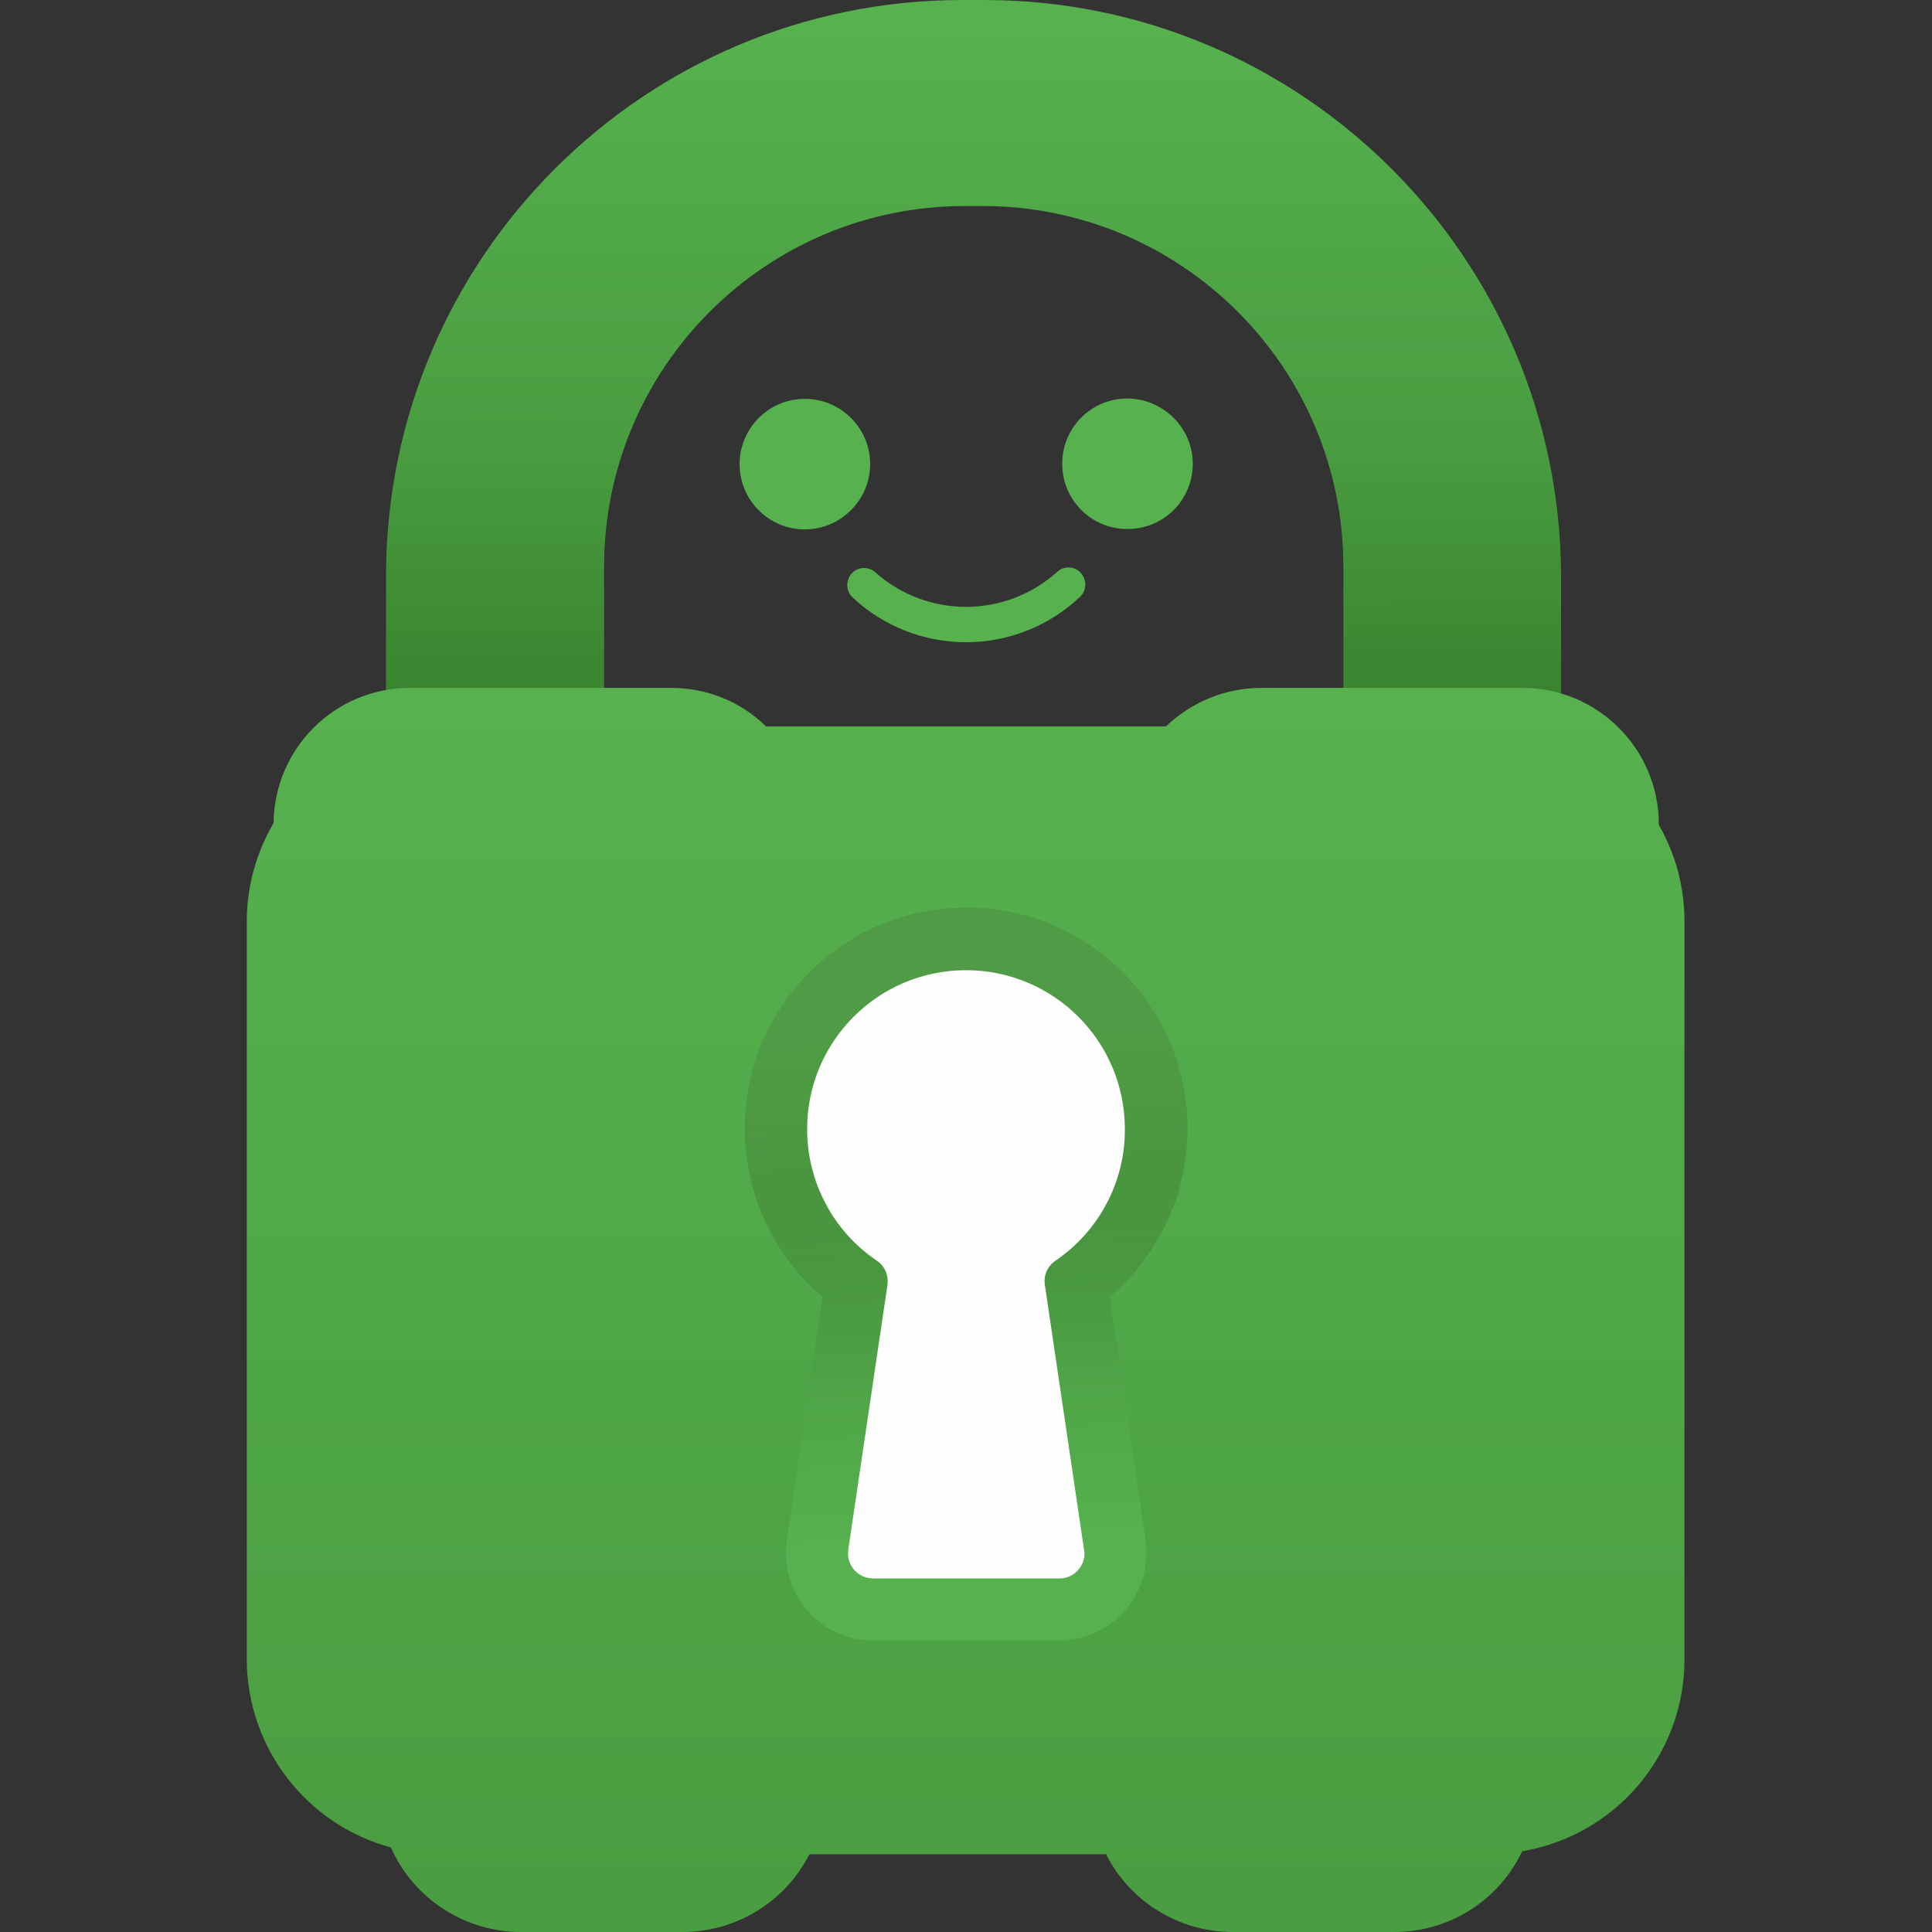
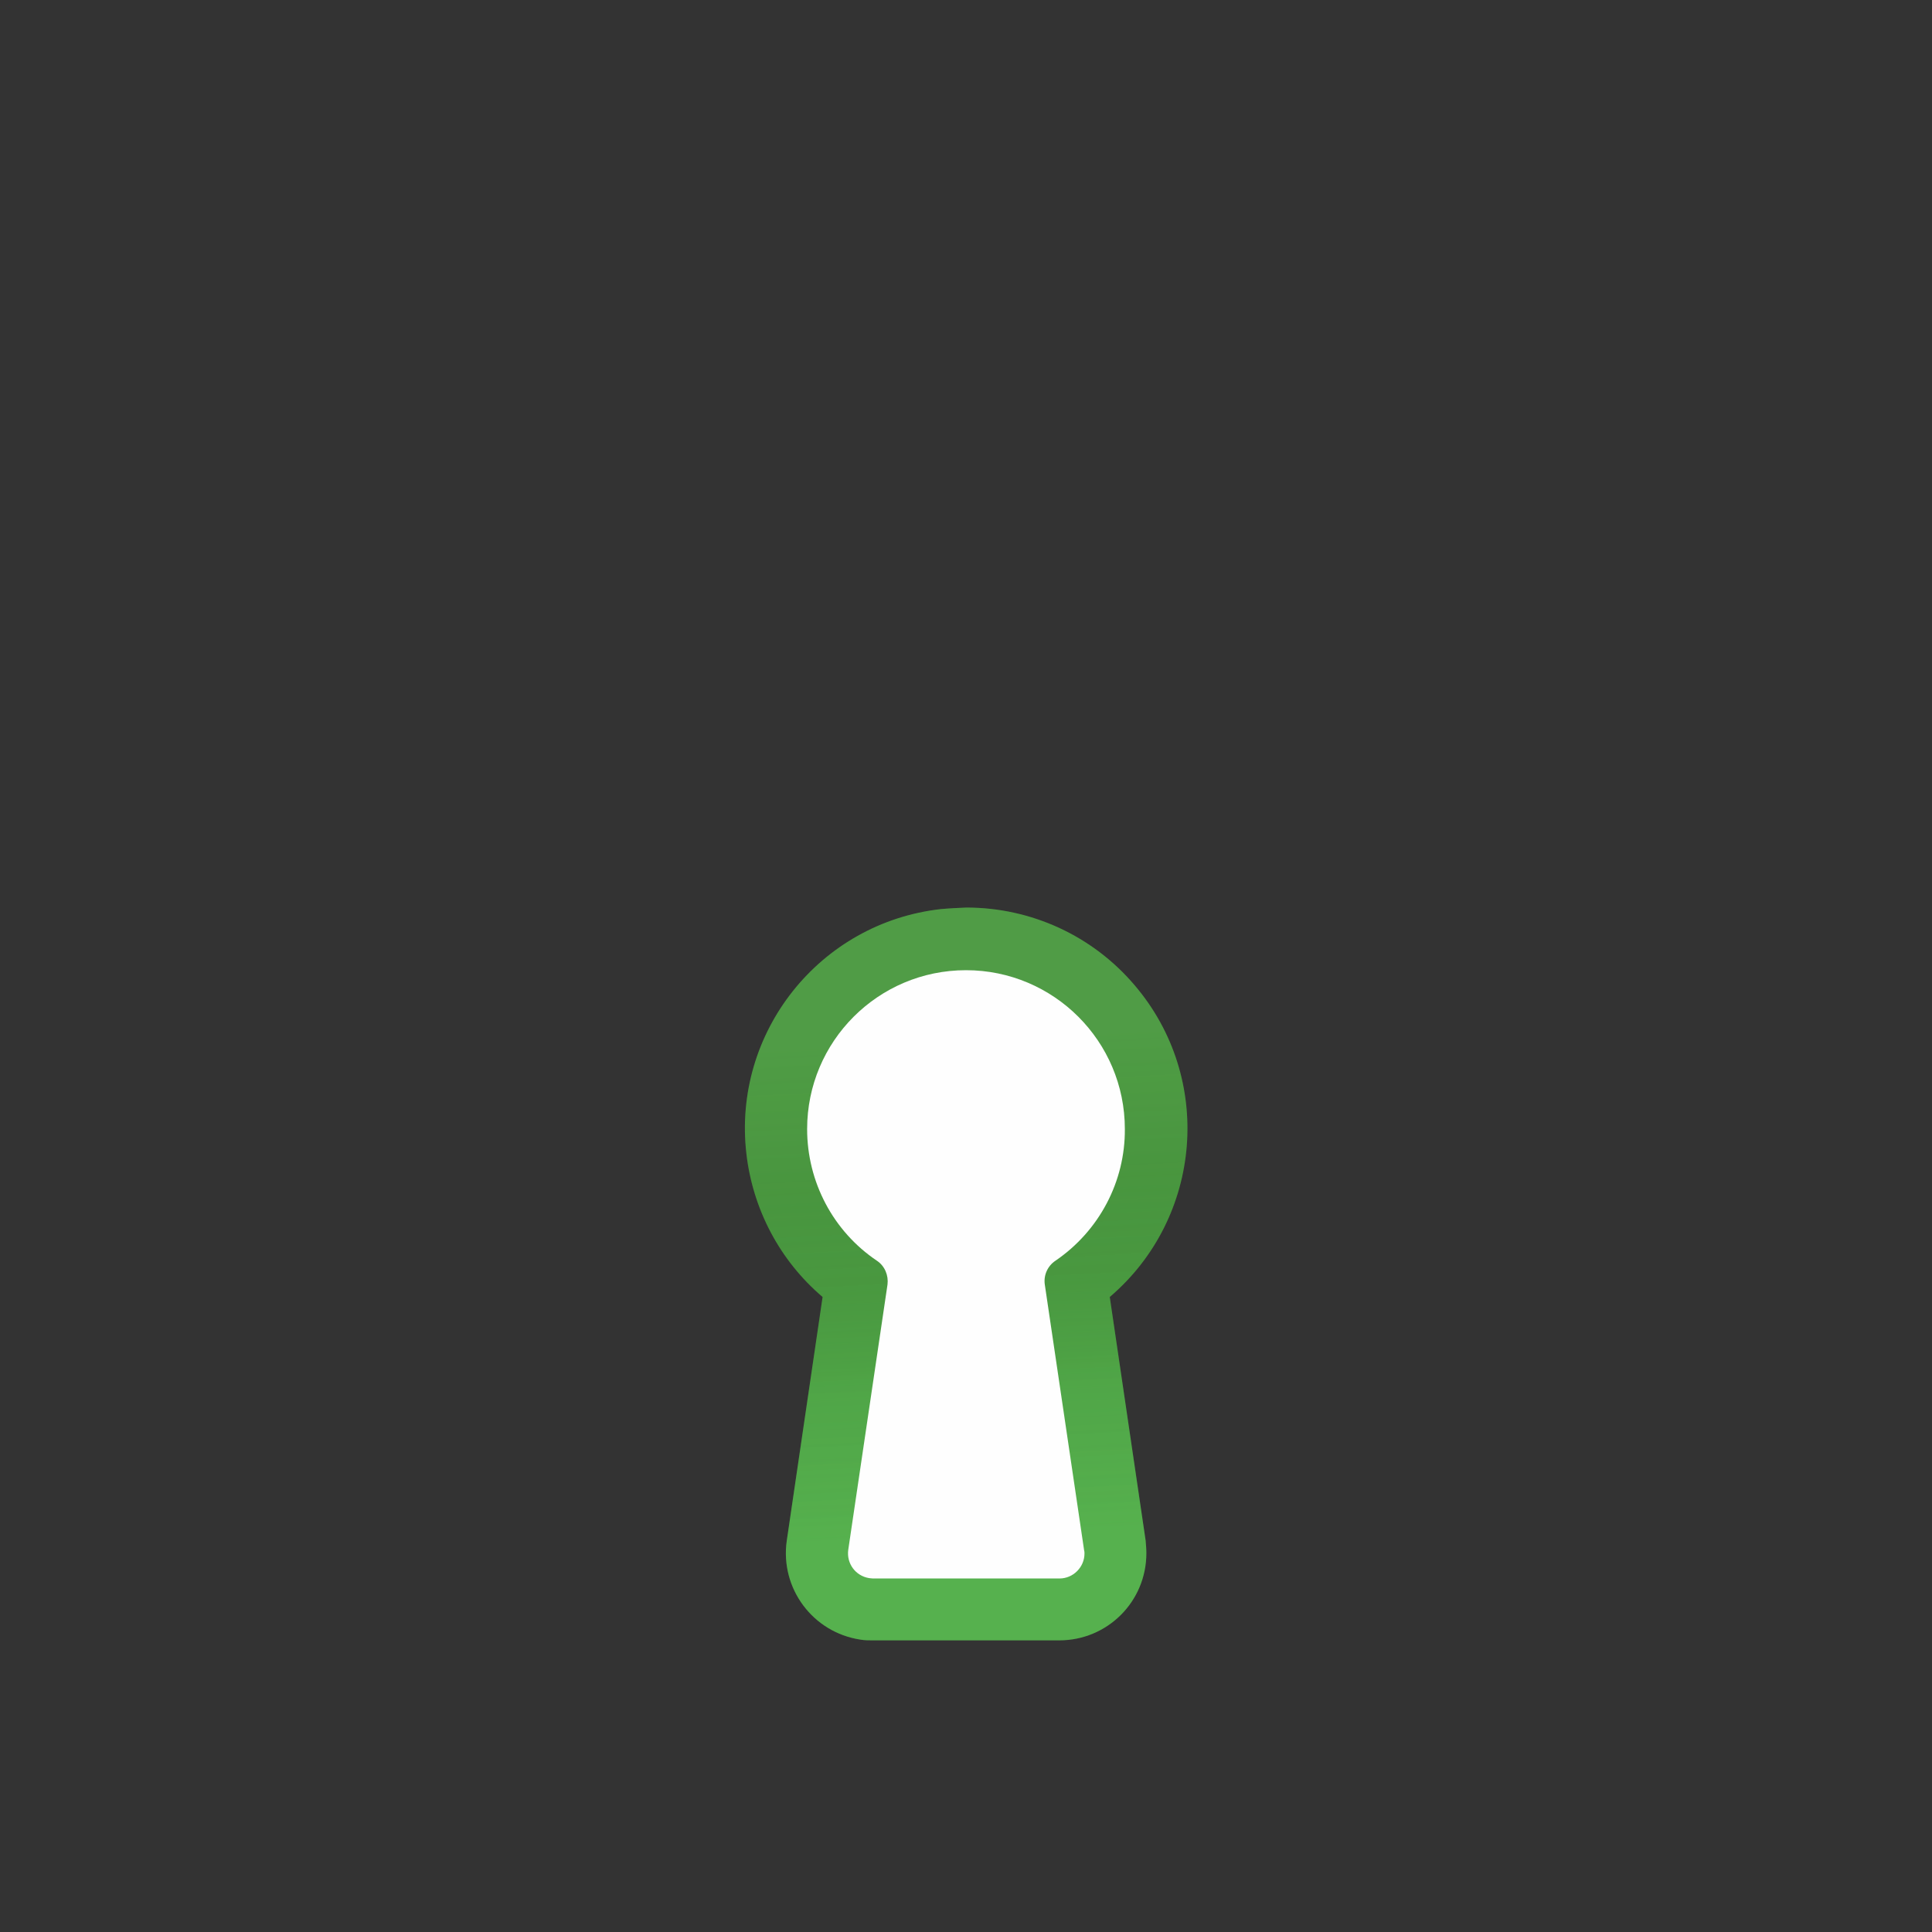
<svg xmlns="http://www.w3.org/2000/svg" version="1.1" id="Layer_1" x="0px" y="0px" viewBox="0 0 512 512" style="enable-background:new 0 0 512 512;" xml:space="preserve">
  <rect x="0" y="0" width="512" height="512" fill="#333333" stroke="none" />
  <style type="text/css">
	.st0{fill:url(#Path_28986_00000141442100203127245770000005343710992437852841_);}
	.st1{fill:url(#Path_28987_00000168104357191402899170000004428117298094867878_);}
	.st2{fill:#56B14E;}
	.st3{fill:url(#Path_28989_00000132068730546696294400000000731497602057906340_);}
	.st4{fill:url(#Path_28991_00000060728345099143767250000006181759633133586060_);}
	.st5{fill:#FEFEFE;}
</style>
  <g>
    <linearGradient id="Path_28986_00000080196820180635181070000003915430606437598860_" gradientUnits="userSpaceOnUse" x1="-37.696" y1="644.26" x2="-37.649" y2="633.054" gradientTransform="matrix(26.666 0 0 -17.655 1262.011 11381.413)">
      <stop offset="0" style="stop-color:#56B14E" />
      <stop offset="0.539" style="stop-color:#4A9E41" />
      <stop offset="1" style="stop-color:#357C2A" />
    </linearGradient>
-     <path id="Path_28986" style="fill:url(#Path_28986_00000080196820180635181070000003915430606437598860_);" d="M260.8,0h-5.8   c-84.3,0-152.7,68.4-152.7,152.7c0,0,0,0,0,0v41c0,6.8,5.5,12.4,12.4,12.4c0,0,0,0,0,0h33c6.8,0,12.4-5.5,12.4-12.4c0,0,0,0,0,0   v-43.5c0-52.8,42.8-95.6,95.6-95.6h4.7c52.8,0,95.6,42.8,95.6,95.6v43.5c0,6.8,5.5,12.4,12.4,12.4c0,0,0,0,0,0h33   c6.8-0.1,12.3-5.6,12.3-12.4v-41C413.5,68.4,345.1,0,260.8,0L260.8,0z" />
    <linearGradient id="Path_28987_00000052821315404787666290000015583019804057102773_" gradientUnits="userSpaceOnUse" x1="-39.702" y1="630.41" x2="-39.702" y2="641.592" gradientTransform="matrix(32.638 0 0 -28.251 1551.782 18311.525)">
      <stop offset="0" style="stop-color:#4A9E41" />
      <stop offset="1" style="stop-color:#56B14E" />
    </linearGradient>
-     <path id="Path_28987" style="fill:url(#Path_28987_00000052821315404787666290000015583019804057102773_);" d="M103.6,489.6   c6,13.6,19.6,22.4,34.5,22.4h42.8c14.2,0,27.2-8,33.6-20.6h78.6c6.4,12.6,19.4,20.6,33.6,20.6h42.8c14.5,0,27.7-8.3,33.9-21.4   c24.8-4.2,43-25.6,43-50.8V244.1c0-8.9-2.3-17.7-6.8-25.5v-0.2c0-19.9-16.2-36.1-36.1-36.1h-69.3c-9.4,0-18.4,3.7-25.2,10.2h-106   c-6.7-6.6-15.7-10.2-25.1-10.2h-69.3c-19.8,0-35.9,16-36.1,35.8c-4.6,7.9-7.1,16.9-7.1,26v195.8C65.5,463.1,81.1,483.5,103.6,489.6   z" />
-     <path id="Path_28981" class="st2" d="M230.6,123c0-9.6-7.8-17.3-17.3-17.3c-9.6,0-17.3,7.8-17.3,17.3c0,9.6,7.8,17.3,17.3,17.3   C222.8,140.3,230.6,132.5,230.6,123C230.6,123,230.6,123,230.6,123 M298.8,105.6c-9.6,0-17.3,7.7-17.3,17.3s7.7,17.3,17.3,17.3   c9.6,0,17.3-7.7,17.3-17.3c0,0,0,0,0,0C316.1,113.4,308.3,105.7,298.8,105.6 M280.1,151.6c-13.7,12.3-34.5,12.3-48.2,0   c-1.9-1.6-4.7-1.4-6.3,0.5c-1.5,1.8-1.4,4.4,0.2,6.1c17,16,43.4,16,60.4,0c1.8-1.7,1.9-4.5,0.2-6.4   C284.8,150,281.9,149.9,280.1,151.6L280.1,151.6" />
    <g id="Group_37088" transform="translate(11.298 20.612)">
      <linearGradient id="Path_28989_00000041293337072631049470000015287022498111551415_" gradientUnits="userSpaceOnUse" x1="-30.9" y1="600.325" x2="-31.145" y2="608.251" gradientTransform="matrix(10.044 0 0 -16.638 557.08 10374.824)">
        <stop offset="0" style="stop-color:#56B14E" />
        <stop offset="0.3" style="stop-color:#4A9E41" />
        <stop offset="0.355" style="stop-color:#45973C" />
        <stop offset="0.523" style="stop-color:#3C8732" />
        <stop offset="0.717" style="stop-color:#367E2B" />
        <stop offset="1" style="stop-color:#357C2A" />
      </linearGradient>
      <path id="Path_28989" style="fill:url(#Path_28989_00000041293337072631049470000015287022498111551415_);" d="M238.1,220.3    c-32.2,3.6-55.3,32.7-51.6,64.8c1.7,14.8,8.9,28.4,20.2,38l-9.5,64.6c-1.8,12.6,6.9,24.3,19.5,26.2c1.1,0.2,2.2,0.2,3.3,0.2h49.4    c12.8,0,23.1-10.3,23.1-23.1c0-1.1-0.1-2.2-0.2-3.4l-9.5-64.5c24.6-21,27.6-58,6.6-82.6c-11.1-13.1-27.4-20.6-44.6-20.6    C242.5,220,240.3,220.1,238.1,220.3" />
      <linearGradient id="Path_28991_00000132789444845044131340000011598481224839523229_" gradientUnits="userSpaceOnUse" x1="-30.9" y1="600.325" x2="-31.145" y2="608.251" gradientTransform="matrix(10.044 0 0 -16.638 557.08 10374.824)">
        <stop offset="0" style="stop-color:#56B14E;stop-opacity:0.153" />
        <stop offset="1" style="stop-color:#9BF893;stop-opacity:0.263" />
      </linearGradient>
      <path id="Path_28991" style="fill:url(#Path_28991_00000132789444845044131340000011598481224839523229_);" d="M238.1,220.3    c-32.2,3.6-55.3,32.7-51.6,64.8c1.7,14.8,8.9,28.4,20.2,38l-9.5,64.6c-1.8,12.6,6.9,24.3,19.5,26.2c1.1,0.2,2.2,0.2,3.3,0.2h49.4    c12.8,0,23.1-10.3,23.1-23.1c0-1.1-0.1-2.2-0.2-3.4l-9.5-64.5c24.6-21,27.6-58,6.6-82.6c-11.1-13.1-27.4-20.6-44.6-20.6    C242.5,220,240.3,220.1,238.1,220.3" />
      <path id="Path_28990" class="st5" d="M286.8,278.6c0-23.3-18.9-42.1-42.1-42.1c-23.3,0-42.1,18.9-42.1,42.1    c0,14,6.9,27.1,18.5,34.9c2.1,1.4,3.1,3.9,2.8,6.3l-10.4,70.3c-0.5,3.6,1.9,6.9,5.5,7.5c0.3,0,0.6,0.1,1,0.1h49.5    c3.6,0,6.6-3,6.6-6.6c0-0.3,0-0.6-0.1-0.9l-10.4-70.3c-0.4-2.5,0.7-5,2.8-6.4C280,305.6,286.9,292.5,286.8,278.6" />
    </g>
  </g>
</svg>